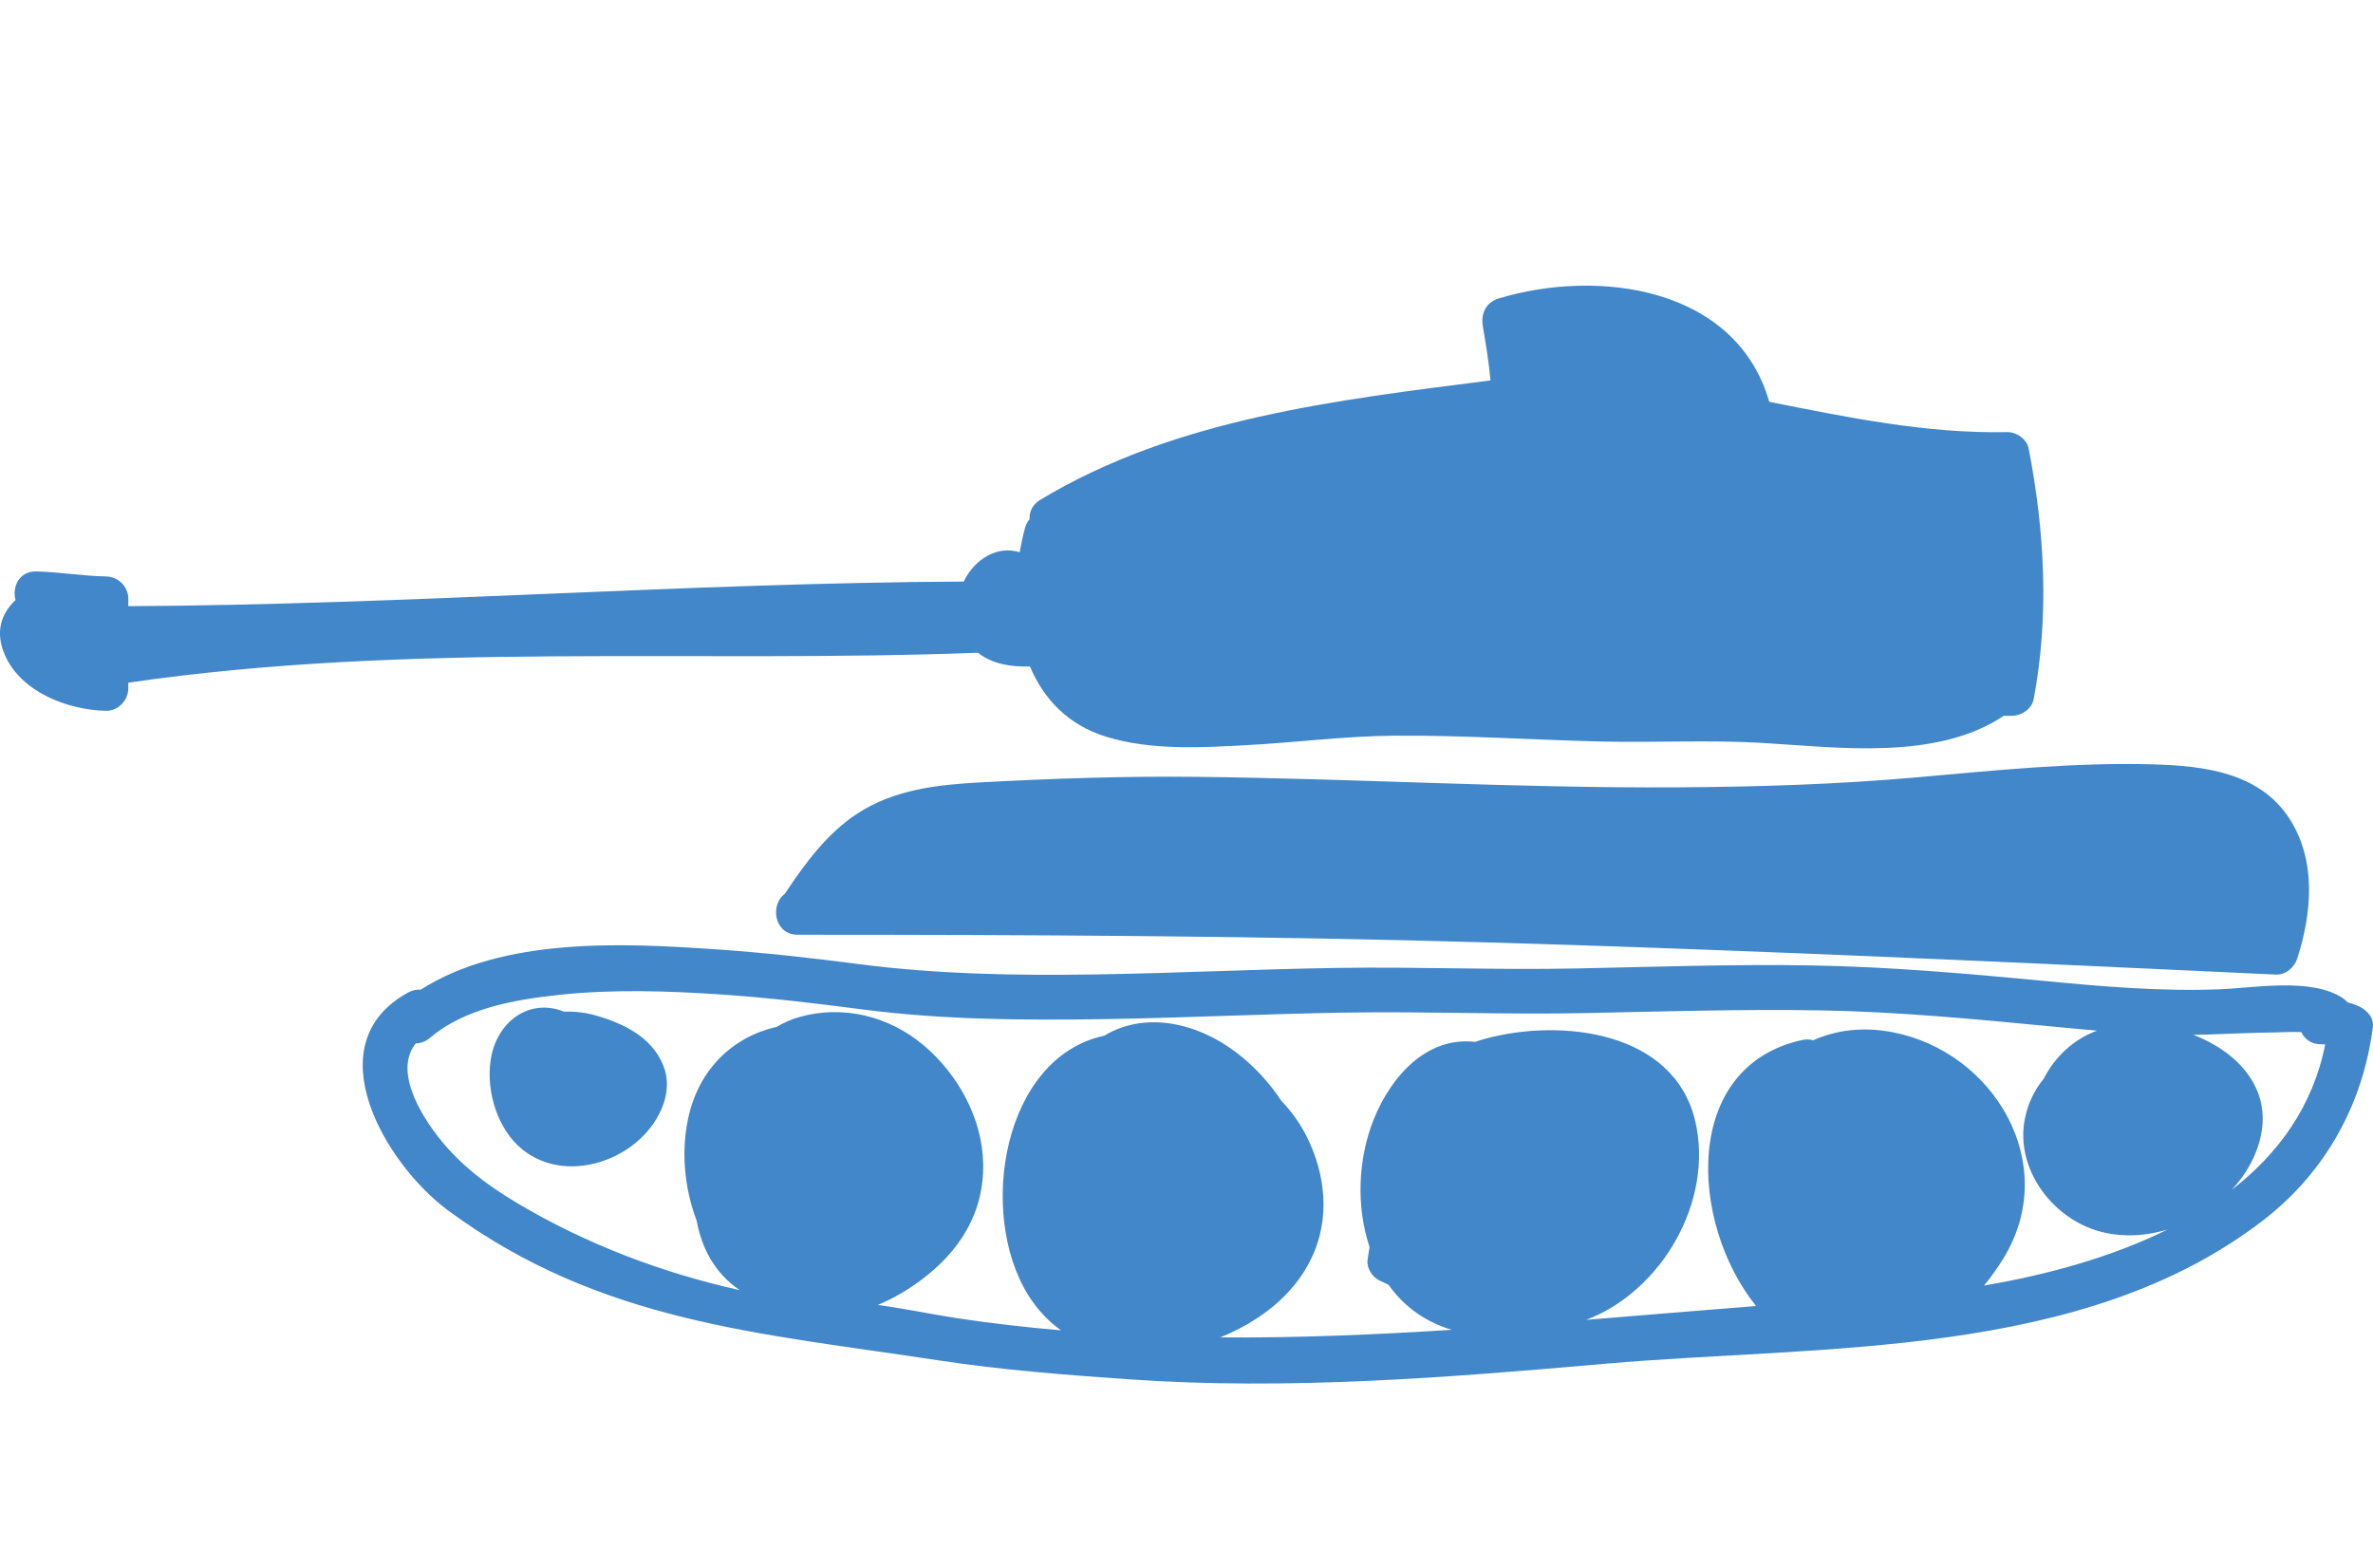
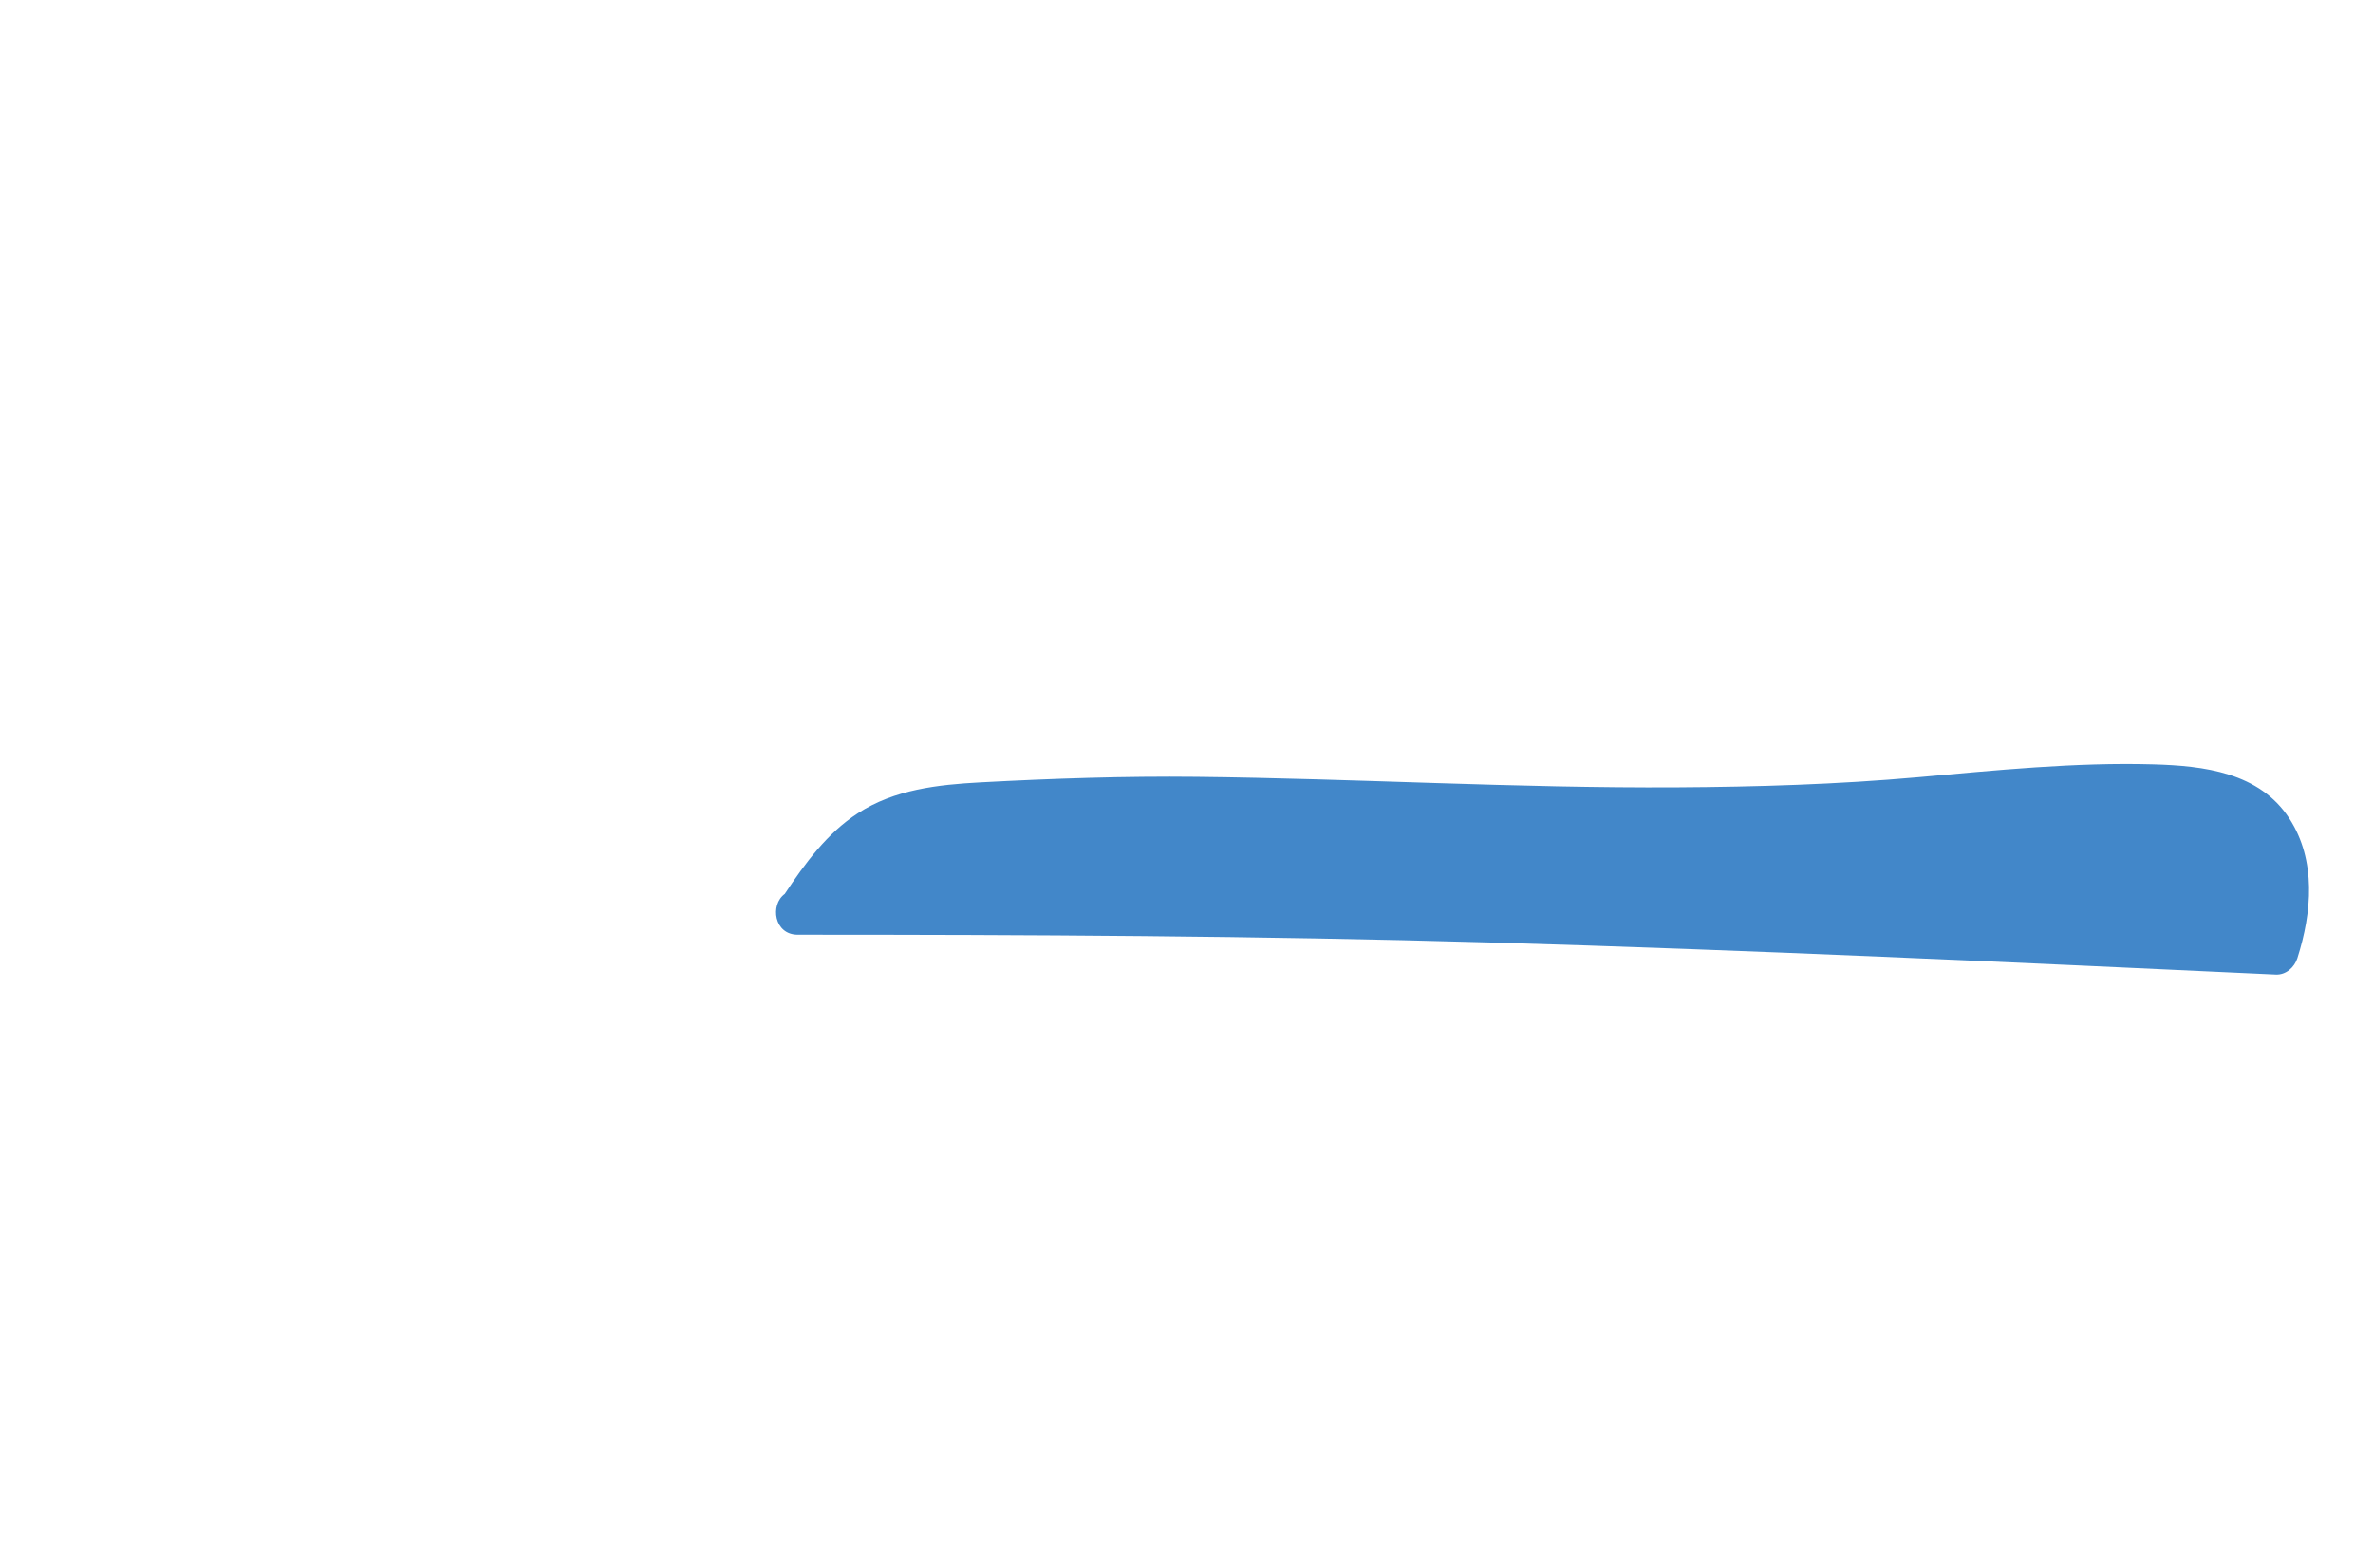
<svg xmlns="http://www.w3.org/2000/svg" version="1.1" id="Ebene_1" x="0px" y="0px" width="211.816px" height="140px" viewBox="0 -25.498 211.816 140" enable-background="new 0 -25.498 211.816 140" xml:space="preserve">
  <g id="bg">
</g>
  <g id="Layer_1">
    <g>
      <g>
        <path fill="#4287C9" d="M149.661,44.785c-14.287,0.08-28.551-0.779-42.832-0.938c-6.438-0.07-12.881,0.148-19.313,0.494     c-3.808,0.205-7.666,0.633-10.937,2.75c-2.748,1.777-4.748,4.514-6.531,7.207c-1.336,0.976-0.952,3.644,1.154,3.644     c20.574,0,41.137,0.095,61.705,0.688c23.422,0.676,46.828,1.777,70.232,2.867c0.907,0.041,1.666-0.646,1.928-1.47     c1.297-4.069,1.709-8.711-0.715-12.457c-2.672-4.123-7.644-4.707-12.131-4.836c-6.99-0.199-14.078,0.533-21.037,1.15     C164.03,44.521,156.842,44.744,149.661,44.785z" />
-         <path fill="#4287C9" d="M87.297,32.768c1.25,1.021,3.043,1.287,4.638,1.223c1.203,2.869,3.362,5.201,6.766,6.262     c4.035,1.258,8.605,0.984,12.762,0.754c4.353-0.244,8.689-0.803,13.052-0.834c6.123-0.045,12.245,0.371,18.364,0.52     c4.828,0.117,9.636-0.16,14.457,0.127c6.795,0.406,15.513,1.59,21.525-2.424h0.736c0.834,0,1.764-0.604,1.928-1.467     c1.401-7.41,0.985-15.014-0.443-22.387c-0.166-0.85-1.094-1.484-1.928-1.467c-7.211,0.146-14.219-1.314-21.228-2.703     c-2.952-10.258-15.264-11.922-24.174-9.221c-1.121,0.342-1.58,1.363-1.395,2.459c0.272,1.621,0.539,3.227,0.688,4.85     c-13.69,1.748-28.162,3.395-40.196,10.662c-0.713,0.432-0.982,1.086-0.949,1.727c-0.183,0.209-0.324,0.475-0.412,0.801     c-0.189,0.699-0.344,1.42-0.465,2.154c-1.992-0.645-4.053,0.619-4.998,2.611c-24.871,0.127-49.697,2.074-74.572,2.197v-0.654     c0-1.105-0.908-1.982-1.998-2c-2.082-0.035-4.139-0.4-6.221-0.445c-1.547-0.031-2.158,1.393-1.848,2.553     c-1.271,1.189-1.861,2.85-0.937,4.938c1.469,3.309,5.627,4.875,9.004,4.949c1.09,0.023,1.998-0.928,1.998-2v-0.51     C36.53,31.775,62.043,33.732,87.297,32.768z" />
-         <path fill="#4287C9" d="M53.077,65.122c-0.836-0.234-1.779-0.345-2.731-0.314c-3.095-1.248-6.048,0.889-6.552,4.338     c-0.405,2.777,0.595,6.154,2.836,7.965c3.451,2.787,8.736,1.434,11.365-1.869c1.25-1.57,2-3.674,1.207-5.637     C58.168,67.043,55.594,65.825,53.077,65.122z" />
-         <path fill="#4287C9" d="M210.336,64.232c-0.266-0.103-0.528-0.187-0.793-0.252c-0.133-0.16-0.301-0.308-0.506-0.437     c-2.838-1.776-7.752-0.856-10.889-0.733c-5.295,0.205-10.482-0.246-15.758-0.752c-6.902-0.66-13.793-1.261-20.73-1.377     c-6.979-0.117-13.957,0.125-20.934,0.271c-7.115,0.148-14.218-0.16-21.332-0.049c-7.256,0.111-14.506,0.475-21.763,0.584     c-7.018,0.107-14.084-0.025-21.053-0.934c-4.231-0.551-8.473-1.025-12.729-1.313c-8.23-0.558-18.914-1.101-26.291,3.604     c-0.354-0.029-0.736,0.043-1.127,0.256c-8.4,4.588-2.002,15.344,3.555,19.445C53.557,92.564,67.821,93.5,83.778,95.936     c5.631,0.859,11.32,1.295,17.002,1.691c14.184,0.994,28.393-0.152,42.523-1.392c19.338-1.69,42.602-0.334,58.772-12.851     c5.508-4.264,8.867-10.352,9.729-17.227C211.92,65.232,211.094,64.525,210.336,64.232z M177.096,89.256     c0.639-0.781,1.215-1.59,1.717-2.402c5.192-8.418-0.824-18.504-9.935-20.221c-2.635-0.496-4.991-0.176-7.028,0.729     c-0.3-0.084-0.634-0.1-0.998-0.02c-10.729,2.346-10.076,16.301-4.103,23.744c-5.053,0.391-10.106,0.824-15.158,1.233     c6.773-2.575,11.396-10.637,9.729-17.733c-1.91-8.115-12.068-9.189-18.764-7.353c-0.298,0.08-0.591,0.175-0.884,0.271     c-4.319-0.489-7.502,3.05-9.059,6.938c-1.387,3.466-1.588,7.729-0.365,11.377c-0.074,0.425-0.137,0.832-0.182,1.22     c-0.078,0.649,0.428,1.436,0.99,1.727c0.287,0.148,0.584,0.291,0.889,0.43c1.492,2.094,3.455,3.355,5.637,4.012     c-6.889,0.441-13.776,0.728-20.668,0.681c3.41-1.397,6.494-3.65,8.131-7.039c1.703-3.522,1.302-7.5-0.422-10.923     c-0.59-1.17-1.354-2.227-2.246-3.155c-1.053-1.601-2.375-3.037-3.891-4.217c-3.527-2.748-8.227-3.83-11.924-1.599     c-9.041,1.937-11.332,15.803-6.801,23.121c0.817,1.324,1.819,2.373,2.944,3.178c-3.108-0.266-6.219-0.621-9.33-1.092     c-2.16-0.326-4.58-0.844-7.018-1.174c1.32-0.553,2.592-1.283,3.762-2.148c3.515-2.596,5.736-6.036,5.64-10.512     c-0.091-4.031-2.269-7.949-5.306-10.512c-3.09-2.607-7.203-3.639-11.117-2.525c-0.711,0.201-1.375,0.5-2.002,0.869     c-3.926,0.896-6.963,3.779-7.903,8.15c-0.646,2.99-0.345,6.236,0.754,9.164c0.449,2.441,1.608,4.645,3.772,6.145     c0.025,0.019,0.056,0.031,0.082,0.049c-6.979-1.549-13.746-4.125-19.877-7.774c-3.172-1.89-5.869-4.021-7.916-7.117     c-1.461-2.213-2.729-5.139-1.131-7.139c0.437-0.009,0.883-0.158,1.291-0.509c3.055-2.608,7.484-3.381,11.35-3.805     c4.861-0.533,9.8-0.375,14.668-0.047c4.199,0.285,8.38,0.785,12.552,1.328c7.121,0.928,14.352,0.979,21.521,0.869     c7.258-0.111,14.51-0.475,21.769-0.586c7.102-0.111,14.188,0.193,21.291,0.045c6.979-0.146,13.953-0.357,20.934-0.24     c6.934,0.117,13.828,0.783,20.725,1.443c1.326,0.127,2.65,0.252,3.974,0.363c-0.01,0.004-0.021,0.006-0.031,0.01     c-2.15,0.805-3.754,2.377-4.736,4.285c-0.819,0.998-1.414,2.209-1.686,3.594c-0.816,4.174,2.055,8.324,5.897,9.779     c2.162,0.817,4.582,0.771,6.853,0.082C188.444,86.749,182.657,88.313,177.096,89.256z M199.198,80.721     c1.287-1.375,2.23-3.027,2.613-4.848c0.91-4.322-2.152-7.502-6.031-9c0.426-0.004,0.848-0.011,1.273-0.023     c1.993-0.07,3.987-0.164,5.983-0.188c0.635-0.009,1.549-0.072,2.381-0.029c0.281,0.607,0.853,1.072,1.722,1.082     c0.145,0.002,0.276,0.008,0.411,0.016C206.452,73.262,203.366,77.495,199.198,80.721z" />
      </g>
    </g>
  </g>
  <g id="Layer_2">
</g>
</svg>